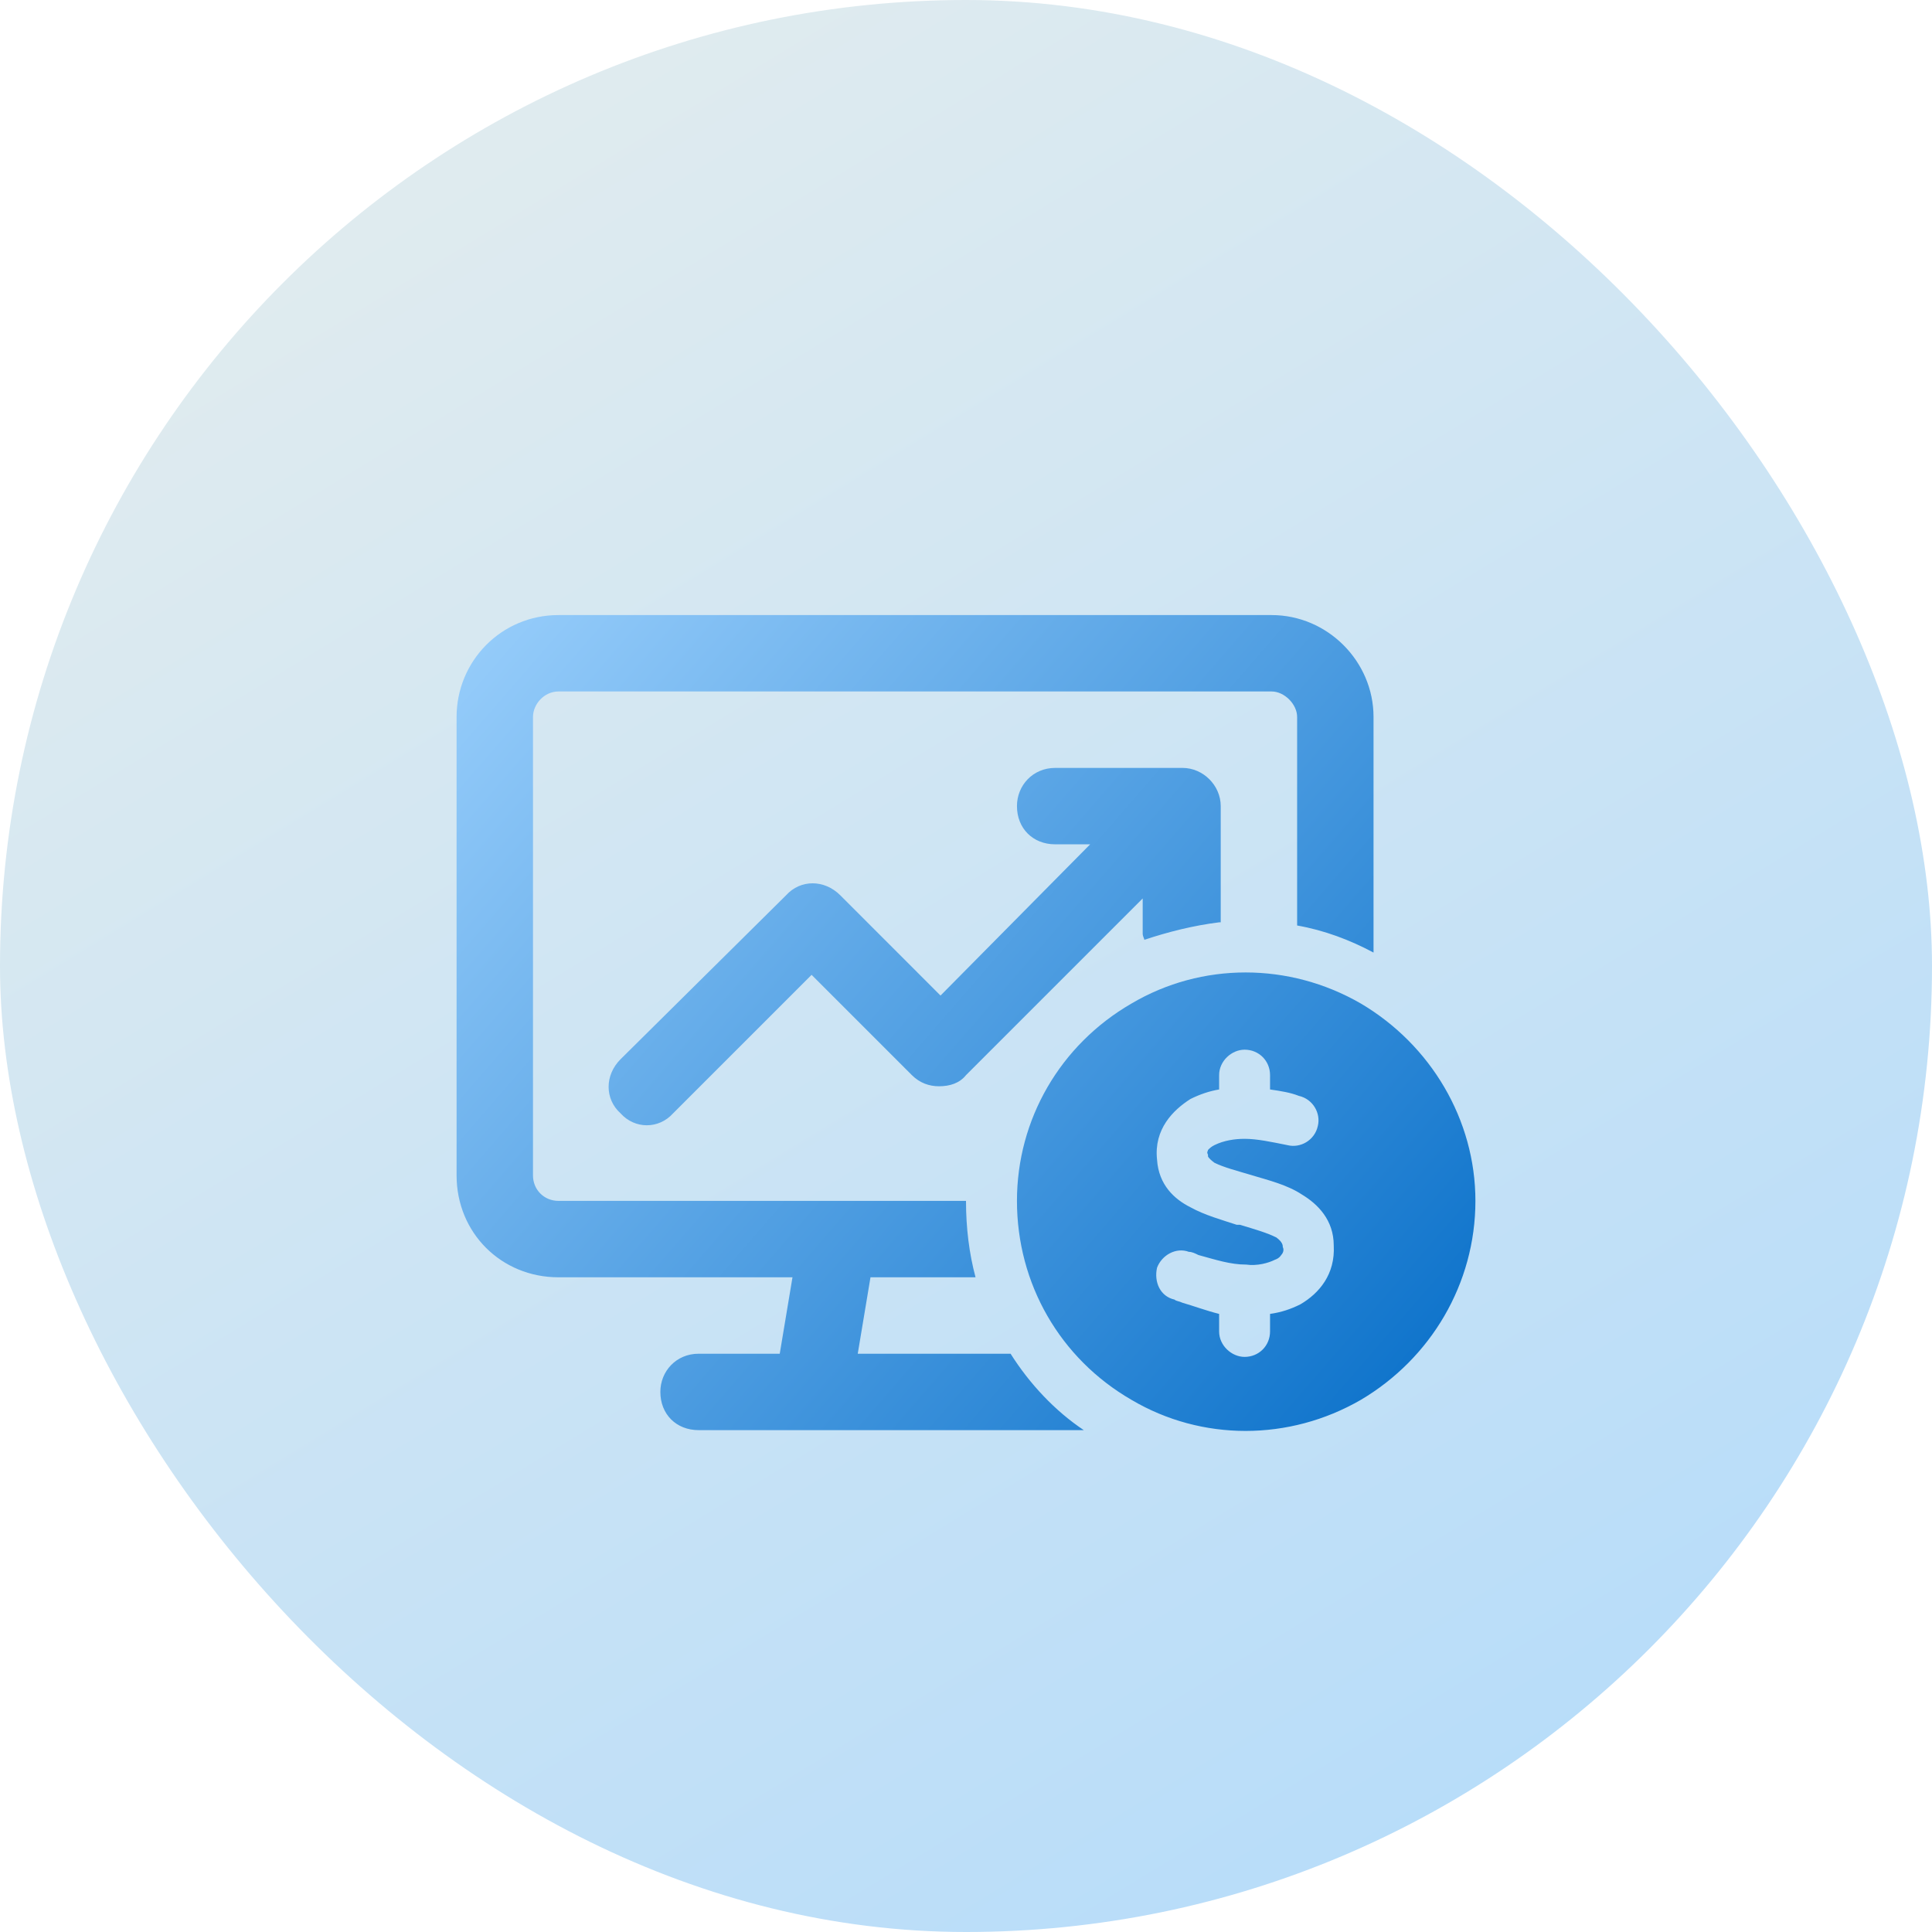
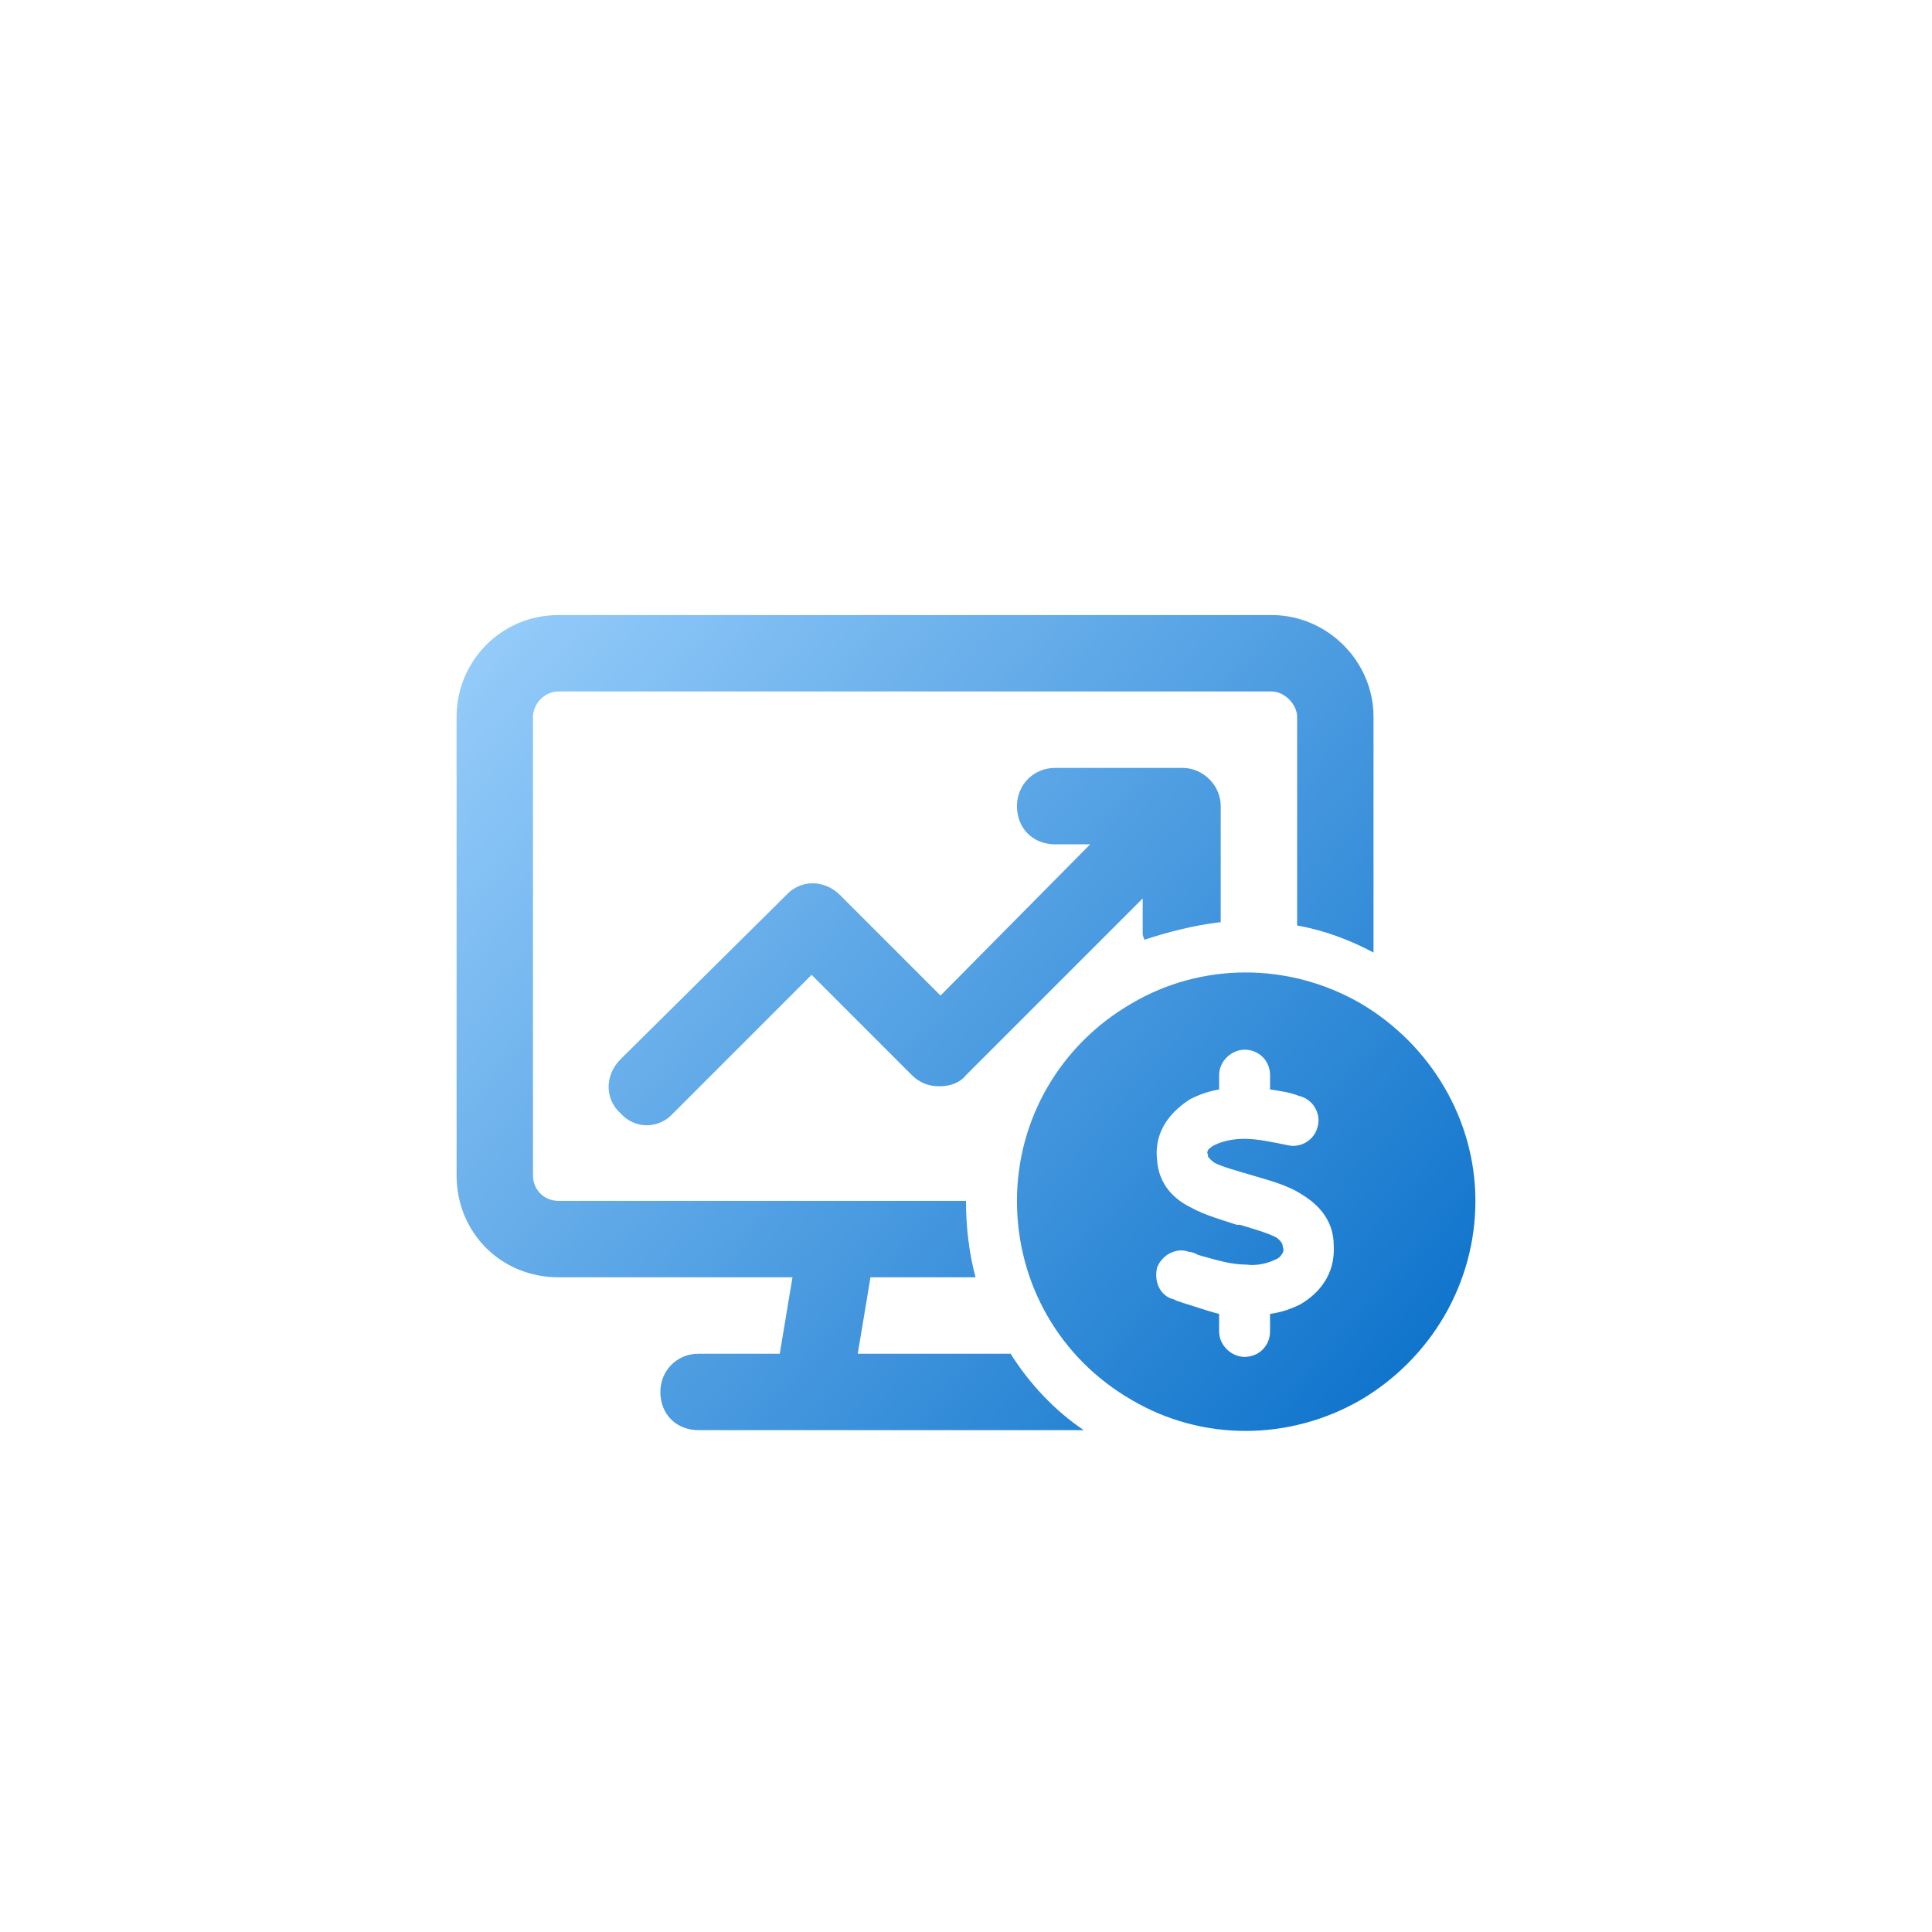
<svg xmlns="http://www.w3.org/2000/svg" width="64" height="64" viewBox="0 0 64 64" fill="none">
-   <rect width="64" height="64" rx="32" fill="url(#paint0_linear_4799_3494)" />
  <g filter="url(#filter0_ddi_4799_3494)">
-     <path d="M18.5 21.406C18.025 21.406 17.656 21.828 17.656 22.25V37.438C17.656 37.912 18.025 38.281 18.5 38.281H27.729H27.781H32C32 39.178 32.105 40.022 32.316 40.812H31.736H30.312H28.836L28.414 43.344H30.312H32.158H33.477C34.109 44.346 34.953 45.242 35.902 45.875H33.688H26.938H23.141C22.402 45.875 21.875 45.348 21.875 44.609C21.875 43.924 22.402 43.344 23.141 43.344H25.83L26.252 40.812H18.5C16.602 40.812 15.125 39.336 15.125 37.438V22.25C15.125 20.404 16.602 18.875 18.5 18.875H42.125C43.971 18.875 45.5 20.404 45.5 22.25V30.055C44.709 29.633 43.865 29.316 42.969 29.158V22.25C42.969 21.828 42.547 21.406 42.125 21.406H18.5ZM40.438 29.053H40.385C39.541 29.158 38.697 29.369 37.906 29.633C37.906 29.58 37.853 29.527 37.853 29.422V28.262L32 34.115C31.789 34.379 31.473 34.484 31.104 34.484C30.787 34.484 30.471 34.379 30.207 34.115L26.885 30.793L22.297 35.381C21.822 35.908 21.031 35.908 20.557 35.381C20.029 34.906 20.029 34.115 20.557 33.588L26.041 28.156C26.516 27.629 27.307 27.629 27.834 28.156L31.156 31.479L36.113 26.469H34.953C34.215 26.469 33.688 25.941 33.688 25.203C33.688 24.518 34.215 23.938 34.953 23.938H39.172C39.857 23.938 40.438 24.518 40.438 25.203V29.053ZM48.875 38.281C48.875 41.023 47.398 43.502 45.078 44.873C42.705 46.244 39.805 46.244 37.484 44.873C35.111 43.502 33.688 41.023 33.688 38.281C33.688 35.592 35.111 33.113 37.484 31.742C39.805 30.371 42.705 30.371 45.078 31.742C47.398 33.113 48.875 35.592 48.875 38.281ZM40.016 36.594C40.068 36.541 40.121 36.488 40.227 36.435C40.543 36.277 40.912 36.225 41.228 36.225C41.65 36.225 42.125 36.33 42.652 36.435C43.074 36.541 43.549 36.277 43.654 35.803C43.76 35.381 43.496 34.906 43.022 34.801C42.758 34.695 42.441 34.643 42.072 34.59V34.115C42.072 33.641 41.703 33.272 41.228 33.272C40.807 33.272 40.385 33.641 40.385 34.115V34.59C40.068 34.643 39.752 34.748 39.435 34.906C38.855 35.275 38.223 35.908 38.328 36.91C38.381 37.754 38.908 38.228 39.435 38.492C39.91 38.756 40.49 38.914 40.965 39.072H41.07C41.598 39.23 41.967 39.336 42.283 39.494C42.494 39.652 42.494 39.758 42.494 39.81C42.547 39.916 42.494 40.022 42.441 40.074C42.441 40.074 42.389 40.18 42.23 40.232C42.02 40.338 41.65 40.443 41.281 40.391C40.754 40.391 40.279 40.232 39.699 40.074C39.594 40.022 39.488 39.969 39.383 39.969C38.961 39.81 38.486 40.074 38.328 40.496C38.223 40.971 38.434 41.445 38.908 41.551C38.961 41.603 39.066 41.603 39.172 41.656C39.541 41.762 39.963 41.92 40.385 42.025V42.605C40.385 43.08 40.807 43.449 41.228 43.449C41.703 43.449 42.072 43.08 42.072 42.605V42.025C42.441 41.973 42.758 41.867 43.074 41.709C43.707 41.34 44.234 40.707 44.182 39.758C44.182 38.914 43.654 38.387 43.127 38.07C42.652 37.754 42.02 37.596 41.492 37.438C40.965 37.279 40.543 37.174 40.227 37.016C40.016 36.857 40.016 36.805 40.016 36.805C40.016 36.752 40.016 36.752 40.016 36.752C39.963 36.647 40.016 36.647 40.016 36.594Z" fill="url(#paint1_linear_4799_3494)" />
+     <path d="M18.5 21.406C18.025 21.406 17.656 21.828 17.656 22.25V37.438C17.656 37.912 18.025 38.281 18.5 38.281H27.729H27.781H32C32 39.178 32.105 40.022 32.316 40.812H31.736H30.312H28.836L28.414 43.344H30.312H32.158H33.477C34.109 44.346 34.953 45.242 35.902 45.875H33.688H26.938H23.141C22.402 45.875 21.875 45.348 21.875 44.609C21.875 43.924 22.402 43.344 23.141 43.344H25.83L26.252 40.812H18.5C16.602 40.812 15.125 39.336 15.125 37.438V22.25C15.125 20.404 16.602 18.875 18.5 18.875H42.125C43.971 18.875 45.5 20.404 45.5 22.25V30.055C44.709 29.633 43.865 29.316 42.969 29.158V22.25C42.969 21.828 42.547 21.406 42.125 21.406H18.5ZM40.438 29.053H40.385C39.541 29.158 38.697 29.369 37.906 29.633C37.906 29.58 37.853 29.527 37.853 29.422V28.262L32 34.115C31.789 34.379 31.473 34.484 31.104 34.484C30.787 34.484 30.471 34.379 30.207 34.115L26.885 30.793L22.297 35.381C21.822 35.908 21.031 35.908 20.557 35.381C20.029 34.906 20.029 34.115 20.557 33.588L26.041 28.156C26.516 27.629 27.307 27.629 27.834 28.156L31.156 31.479L36.113 26.469H34.953C34.215 26.469 33.688 25.941 33.688 25.203C33.688 24.518 34.215 23.938 34.953 23.938H39.172C39.857 23.938 40.438 24.518 40.438 25.203V29.053ZM48.875 38.281C48.875 41.023 47.398 43.502 45.078 44.873C42.705 46.244 39.805 46.244 37.484 44.873C35.111 43.502 33.688 41.023 33.688 38.281C33.688 35.592 35.111 33.113 37.484 31.742C39.805 30.371 42.705 30.371 45.078 31.742C47.398 33.113 48.875 35.592 48.875 38.281M40.016 36.594C40.068 36.541 40.121 36.488 40.227 36.435C40.543 36.277 40.912 36.225 41.228 36.225C41.65 36.225 42.125 36.33 42.652 36.435C43.074 36.541 43.549 36.277 43.654 35.803C43.76 35.381 43.496 34.906 43.022 34.801C42.758 34.695 42.441 34.643 42.072 34.59V34.115C42.072 33.641 41.703 33.272 41.228 33.272C40.807 33.272 40.385 33.641 40.385 34.115V34.59C40.068 34.643 39.752 34.748 39.435 34.906C38.855 35.275 38.223 35.908 38.328 36.91C38.381 37.754 38.908 38.228 39.435 38.492C39.91 38.756 40.49 38.914 40.965 39.072H41.07C41.598 39.23 41.967 39.336 42.283 39.494C42.494 39.652 42.494 39.758 42.494 39.81C42.547 39.916 42.494 40.022 42.441 40.074C42.441 40.074 42.389 40.18 42.23 40.232C42.02 40.338 41.65 40.443 41.281 40.391C40.754 40.391 40.279 40.232 39.699 40.074C39.594 40.022 39.488 39.969 39.383 39.969C38.961 39.81 38.486 40.074 38.328 40.496C38.223 40.971 38.434 41.445 38.908 41.551C38.961 41.603 39.066 41.603 39.172 41.656C39.541 41.762 39.963 41.92 40.385 42.025V42.605C40.385 43.08 40.807 43.449 41.228 43.449C41.703 43.449 42.072 43.08 42.072 42.605V42.025C42.441 41.973 42.758 41.867 43.074 41.709C43.707 41.34 44.234 40.707 44.182 39.758C44.182 38.914 43.654 38.387 43.127 38.07C42.652 37.754 42.02 37.596 41.492 37.438C40.965 37.279 40.543 37.174 40.227 37.016C40.016 36.857 40.016 36.805 40.016 36.805C40.016 36.752 40.016 36.752 40.016 36.752C39.963 36.647 40.016 36.647 40.016 36.594Z" fill="url(#paint1_linear_4799_3494)" />
  </g>
  <defs>
    <filter id="filter0_ddi_4799_3494" x="4.125" y="7.875" width="53.75" height="47.369" filterUnits="userSpaceOnUse" color-interpolation-filters="sRGB">
      <feFlood flood-opacity="0" result="BackgroundImageFix" />
      <feColorMatrix in="SourceAlpha" type="matrix" values="0 0 0 0 0 0 0 0 0 0 0 0 0 0 0 0 0 0 127 0" result="hardAlpha" />
      <feOffset dx="1" dy="2" />
      <feGaussianBlur stdDeviation="2" />
      <feComposite in2="hardAlpha" operator="out" />
      <feColorMatrix type="matrix" values="0 0 0 0 0 0 0 0 0 0.416 0 0 0 0 0.776 0 0 0 0.2 0" />
      <feBlend mode="normal" in2="BackgroundImageFix" result="effect1_dropShadow_4799_3494" />
      <feColorMatrix in="SourceAlpha" type="matrix" values="0 0 0 0 0 0 0 0 0 0 0 0 0 0 0 0 0 0 127 0" result="hardAlpha" />
      <feOffset dx="-1" dy="-1" />
      <feGaussianBlur stdDeviation="5" />
      <feComposite in2="hardAlpha" operator="out" />
      <feColorMatrix type="matrix" values="0 0 0 0 1 0 0 0 0 1 0 0 0 0 1 0 0 0 1 0" />
      <feBlend mode="normal" in2="effect1_dropShadow_4799_3494" result="effect2_dropShadow_4799_3494" />
      <feBlend mode="normal" in="SourceGraphic" in2="effect2_dropShadow_4799_3494" result="shape" />
      <feColorMatrix in="SourceAlpha" type="matrix" values="0 0 0 0 0 0 0 0 0 0 0 0 0 0 0 0 0 0 127 0" result="hardAlpha" />
      <feOffset dy="0.5" />
      <feGaussianBlur stdDeviation="0.5" />
      <feComposite in2="hardAlpha" operator="arithmetic" k2="-1" k3="1" />
      <feColorMatrix type="matrix" values="0 0 0 0 0.067 0 0 0 0 0.071 0 0 0 0 0.102 0 0 0 0.21 0" />
      <feBlend mode="normal" in2="shape" result="effect3_innerShadow_4799_3494" />
    </filter>
    <linearGradient id="paint0_linear_4799_3494" x1="64" y1="90.5" x2="13" y2="7" gradientUnits="userSpaceOnUse">
      <stop stop-color="#A3D5FF" />
      <stop offset="1" stop-color="#DFEBEF" />
    </linearGradient>
    <linearGradient id="paint1_linear_4799_3494" x1="45.5" y1="52.5" x2="9.181" y2="20.973" gradientUnits="userSpaceOnUse">
      <stop stop-color="#006AC6" />
      <stop offset="1" stop-color="#A3D5FF" />
    </linearGradient>
  </defs>
</svg>